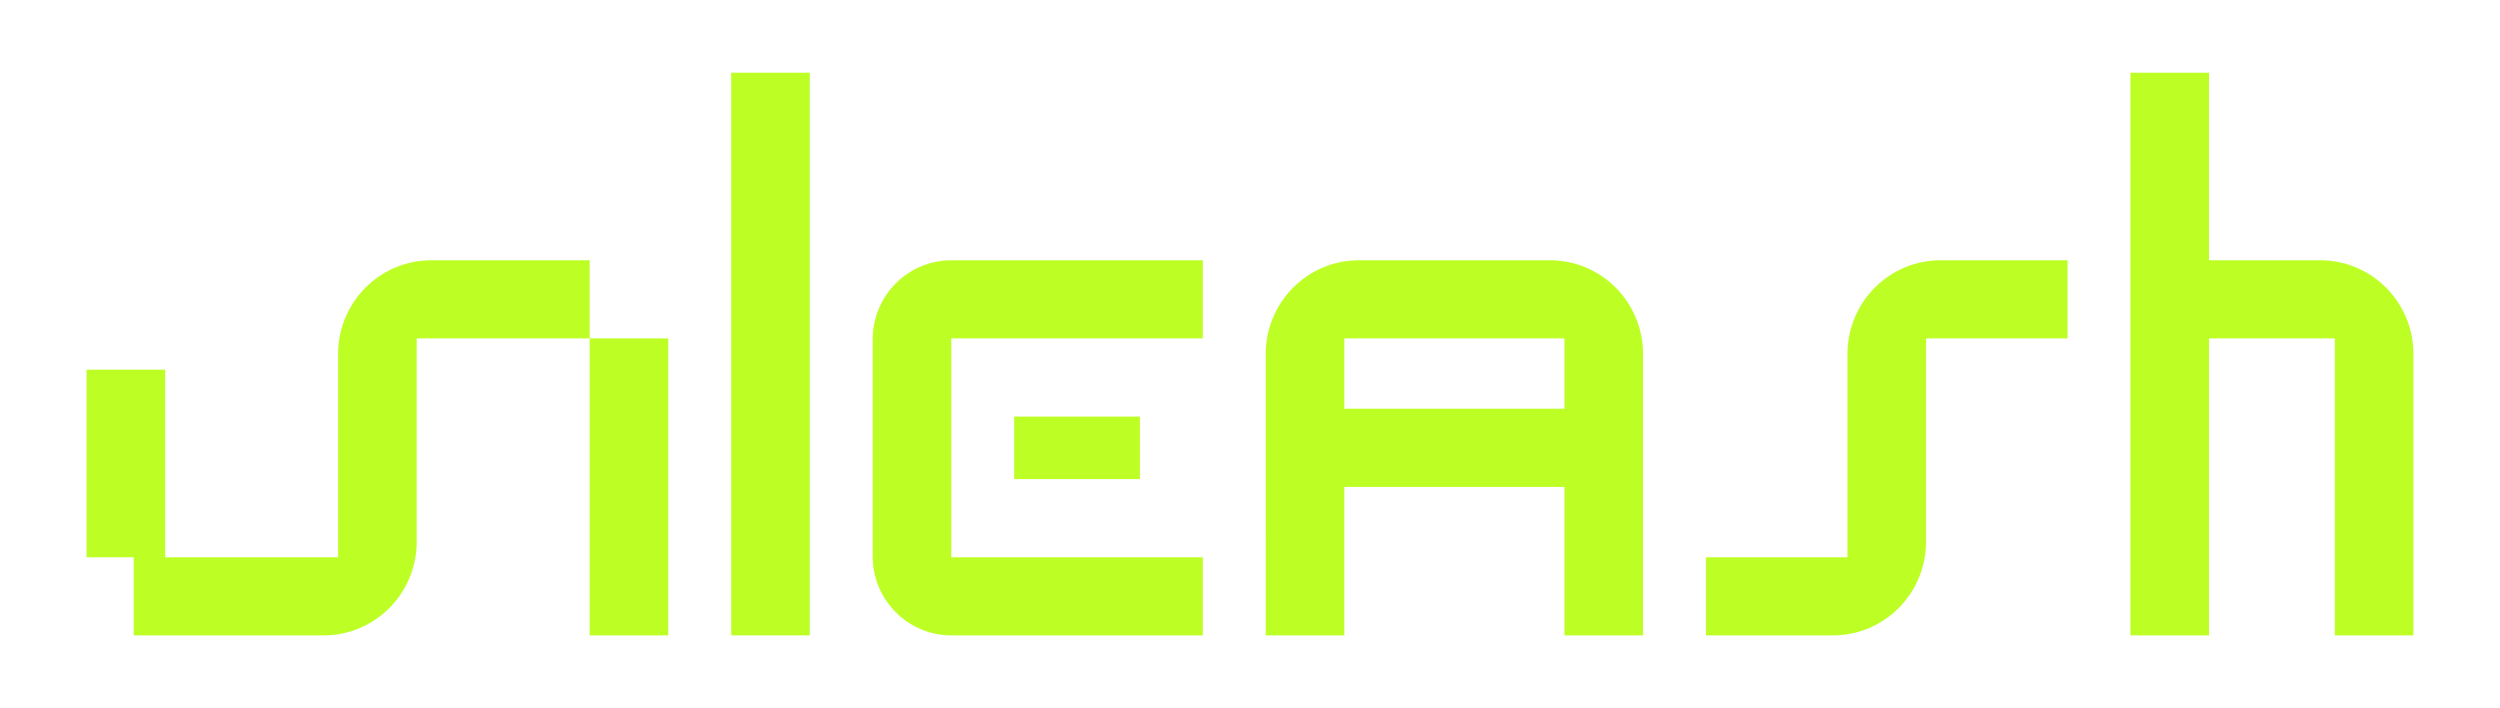
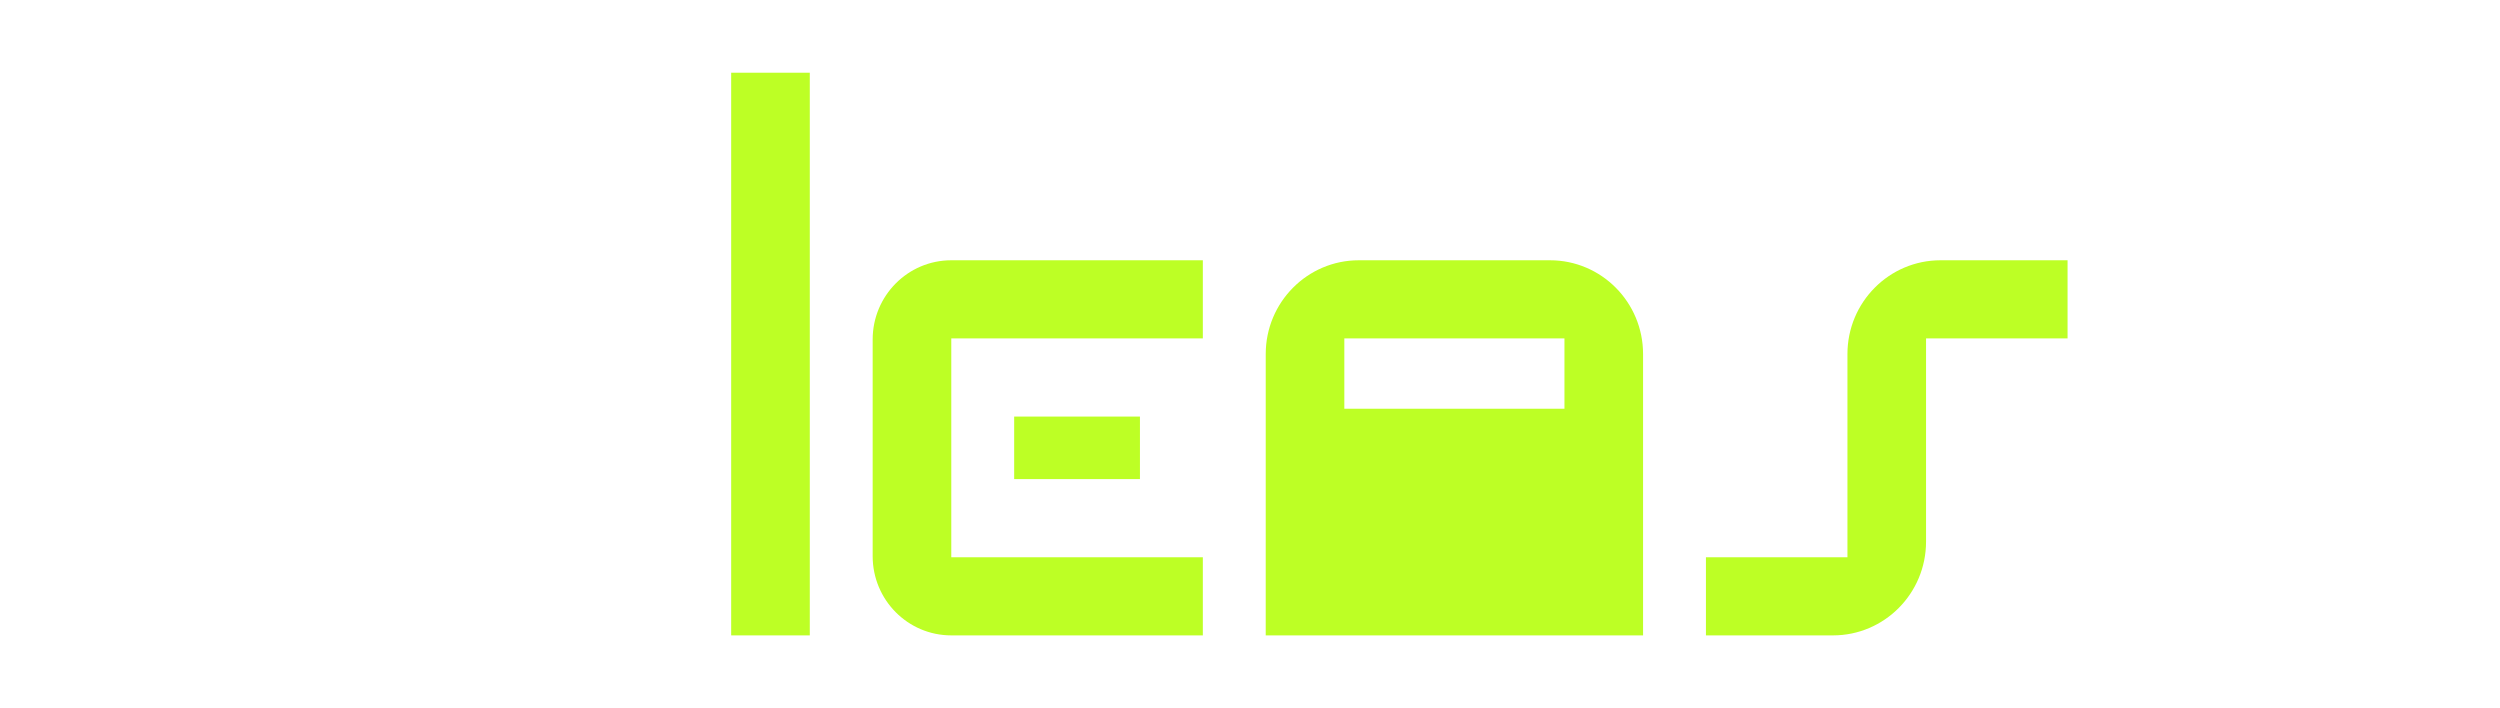
<svg xmlns="http://www.w3.org/2000/svg" width="2888" height="818" viewBox="0 0 2888 818" fill="none">
  <path d="M1389.52 300.667V390.944H1098.92V643.718H1389.52V733.996L1098.92 733.999C1048.76 733.999 1008.1 693.034 1008.1 642.502V392.172C1008.1 341.635 1048.77 300.667 1098.92 300.667H1389.52Z" fill="#BDFF25" />
  <path d="M1316.86 481.221V553.443H1171.57V481.221H1316.86Z" fill="#BDFF25" />
-   <path d="M2551.88 84H2461.07V733.998H2551.88V390.946L2697.18 390.945V734H2787.99L2788 409.006C2788 349.173 2739.86 300.668 2680.48 300.668H2551.88V84Z" fill="#BDFF25" />
-   <path d="M681.175 390.944H481.398L481.408 625.658C481.411 685.491 433.271 733.996 373.888 733.996H154.494V643.717H100V427.05H190.811V643.717L390.588 643.719L390.583 409.003C390.581 349.171 438.72 300.667 498.103 300.667L681.175 300.667V390.944L771.986 390.944V733.999H681.175V390.944Z" fill="#BDFF25" />
  <path d="M935.465 84H844.654V733.998H935.465V84Z" fill="#BDFF25" />
  <path d="M2134.17 643.72H1970.7V733.997H2117.45C2176.83 733.997 2224.97 685.498 2224.97 625.669L2224.98 390.945L2388.45 390.946V300.668L2241.69 300.668C2182.31 300.668 2134.18 349.17 2134.17 409L2134.17 643.72Z" fill="#BDFF25" />
-   <path fill-rule="evenodd" clip-rule="evenodd" d="M1807.26 733.996H1898.07V409C1898.07 349.169 1849.93 300.667 1790.55 300.667H1569.69C1510.31 300.667 1462.17 349.166 1462.17 408.996L1462.16 733.996H1552.97V562.471L1807.26 562.47V733.996ZM1807.26 472.193V390.944H1552.97V472.193H1807.26Z" fill="#BDFF25" />
+   <path fill-rule="evenodd" clip-rule="evenodd" d="M1807.26 733.996H1898.07V409C1898.07 349.169 1849.93 300.667 1790.55 300.667H1569.69C1510.31 300.667 1462.17 349.166 1462.17 408.996L1462.16 733.996H1552.97V562.471V733.996ZM1807.26 472.193V390.944H1552.97V472.193H1807.26Z" fill="#BDFF25" />
</svg>